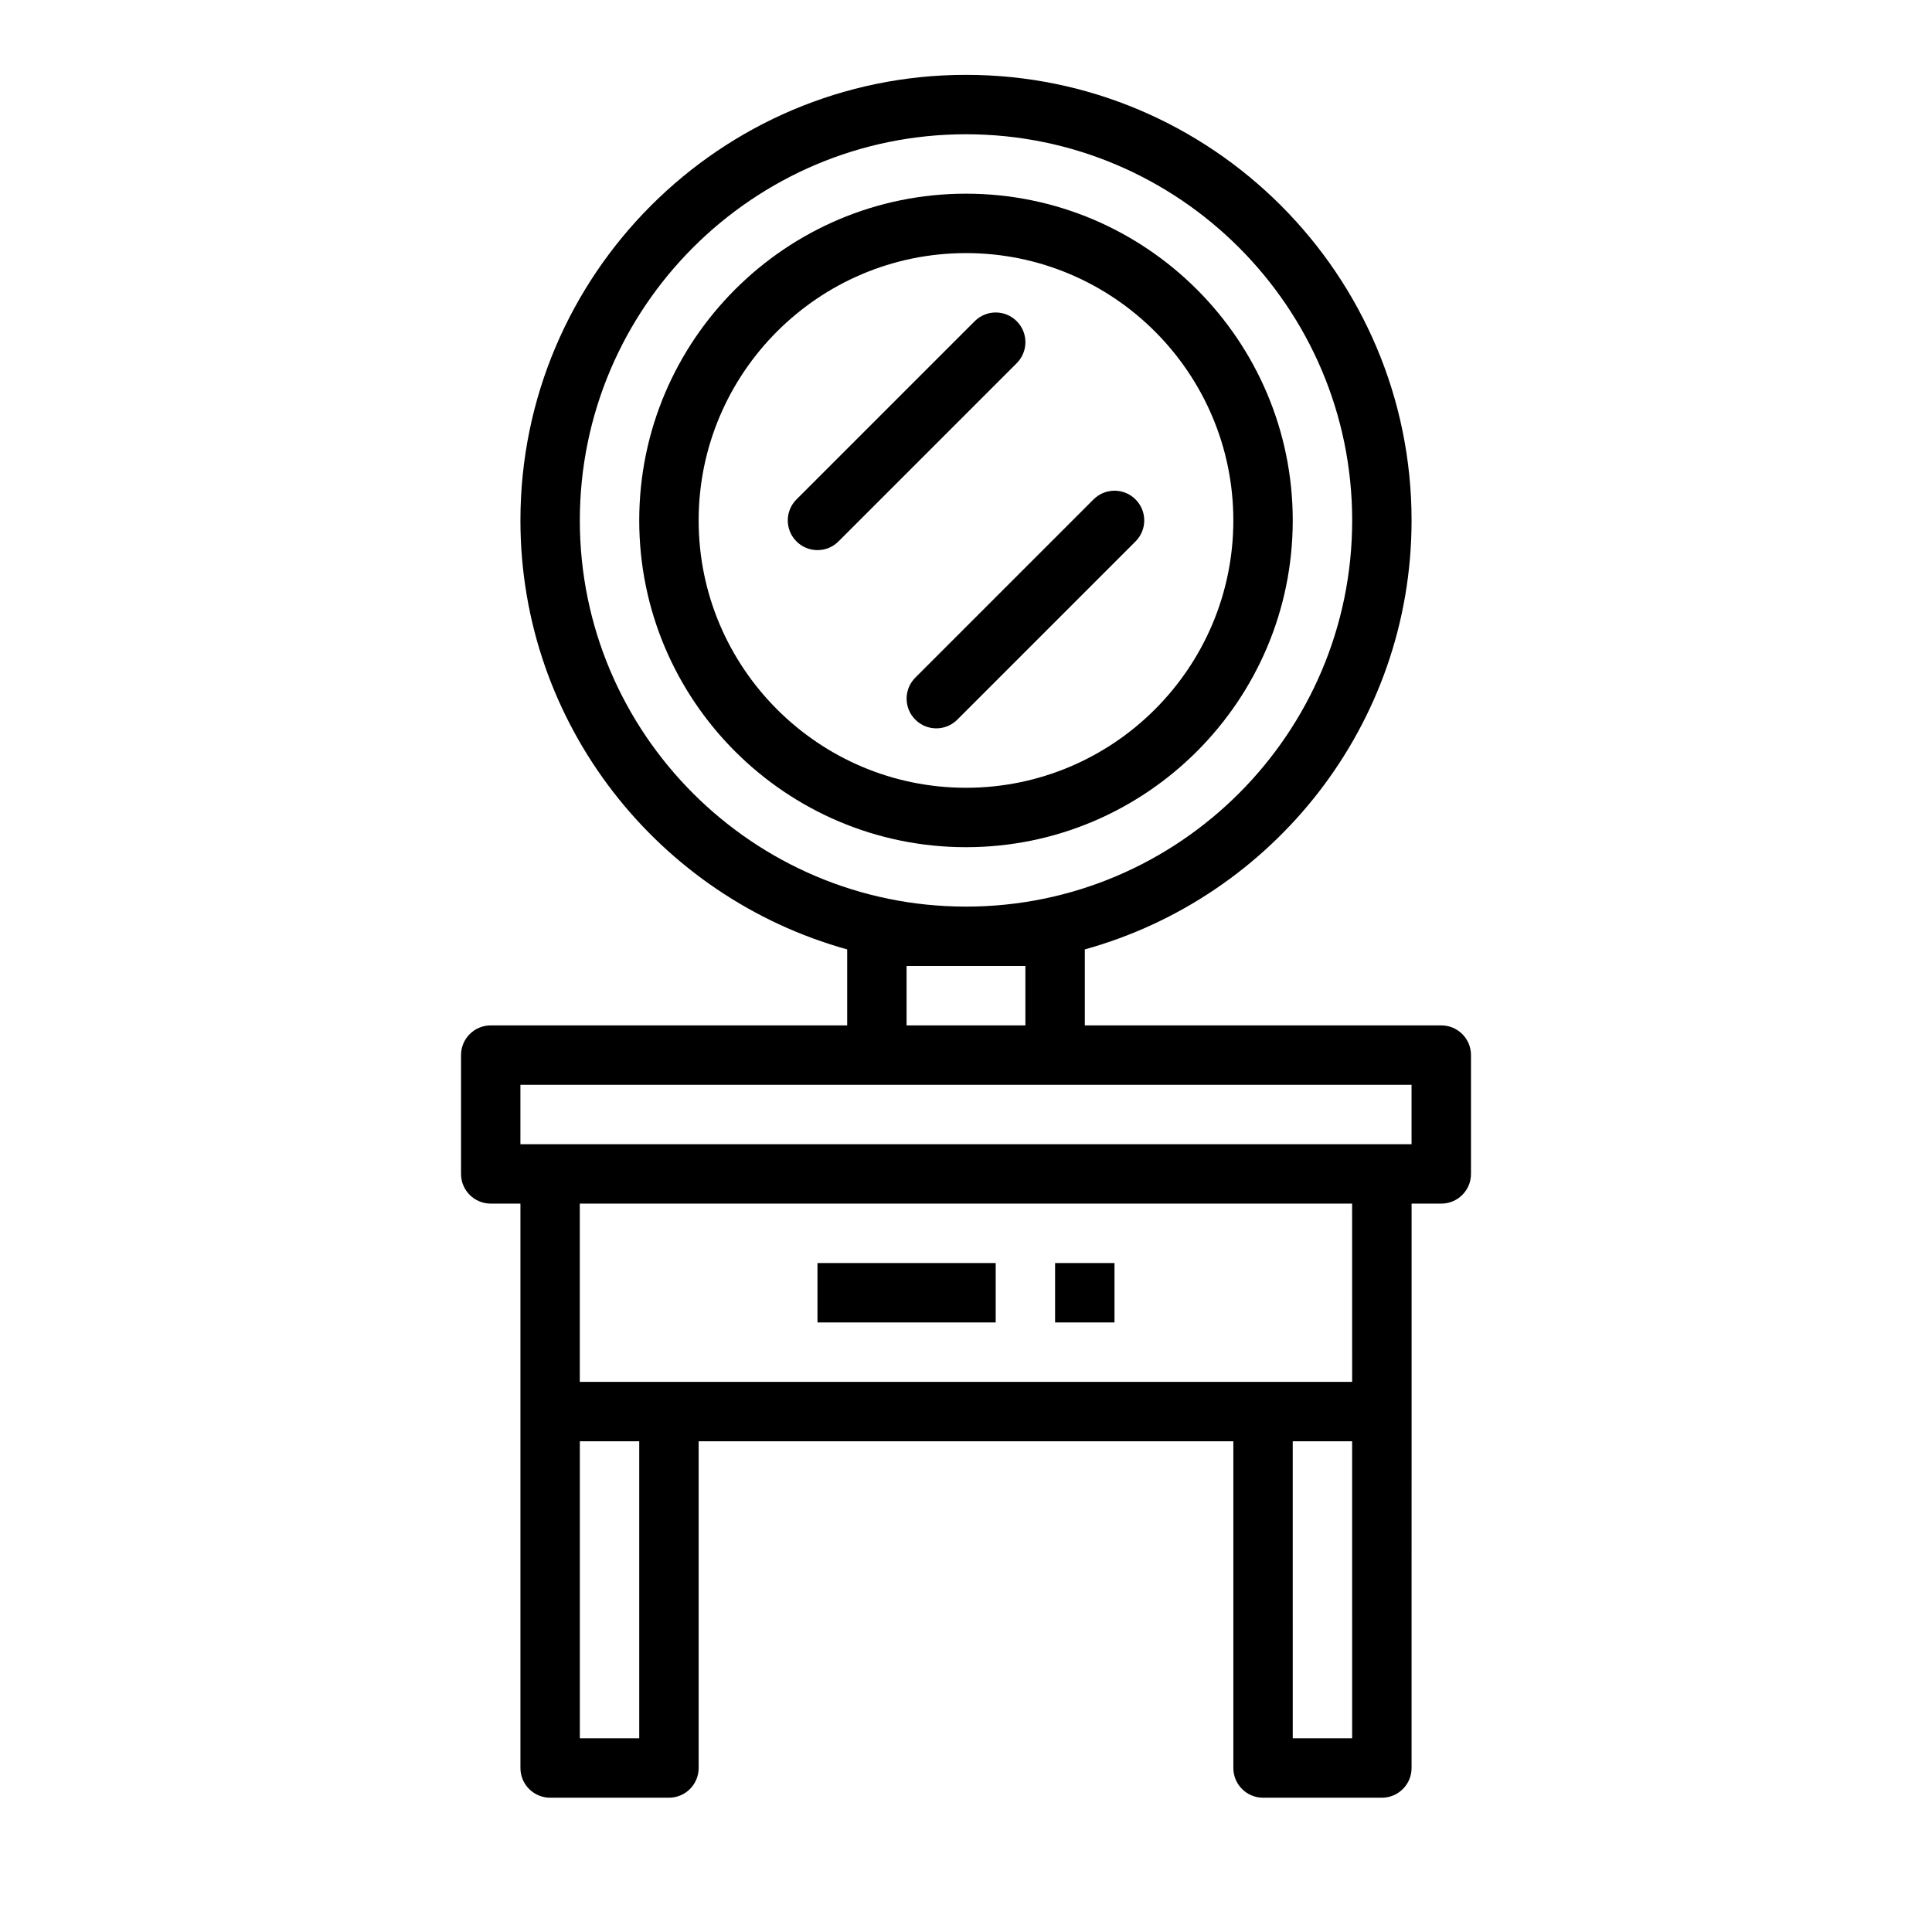
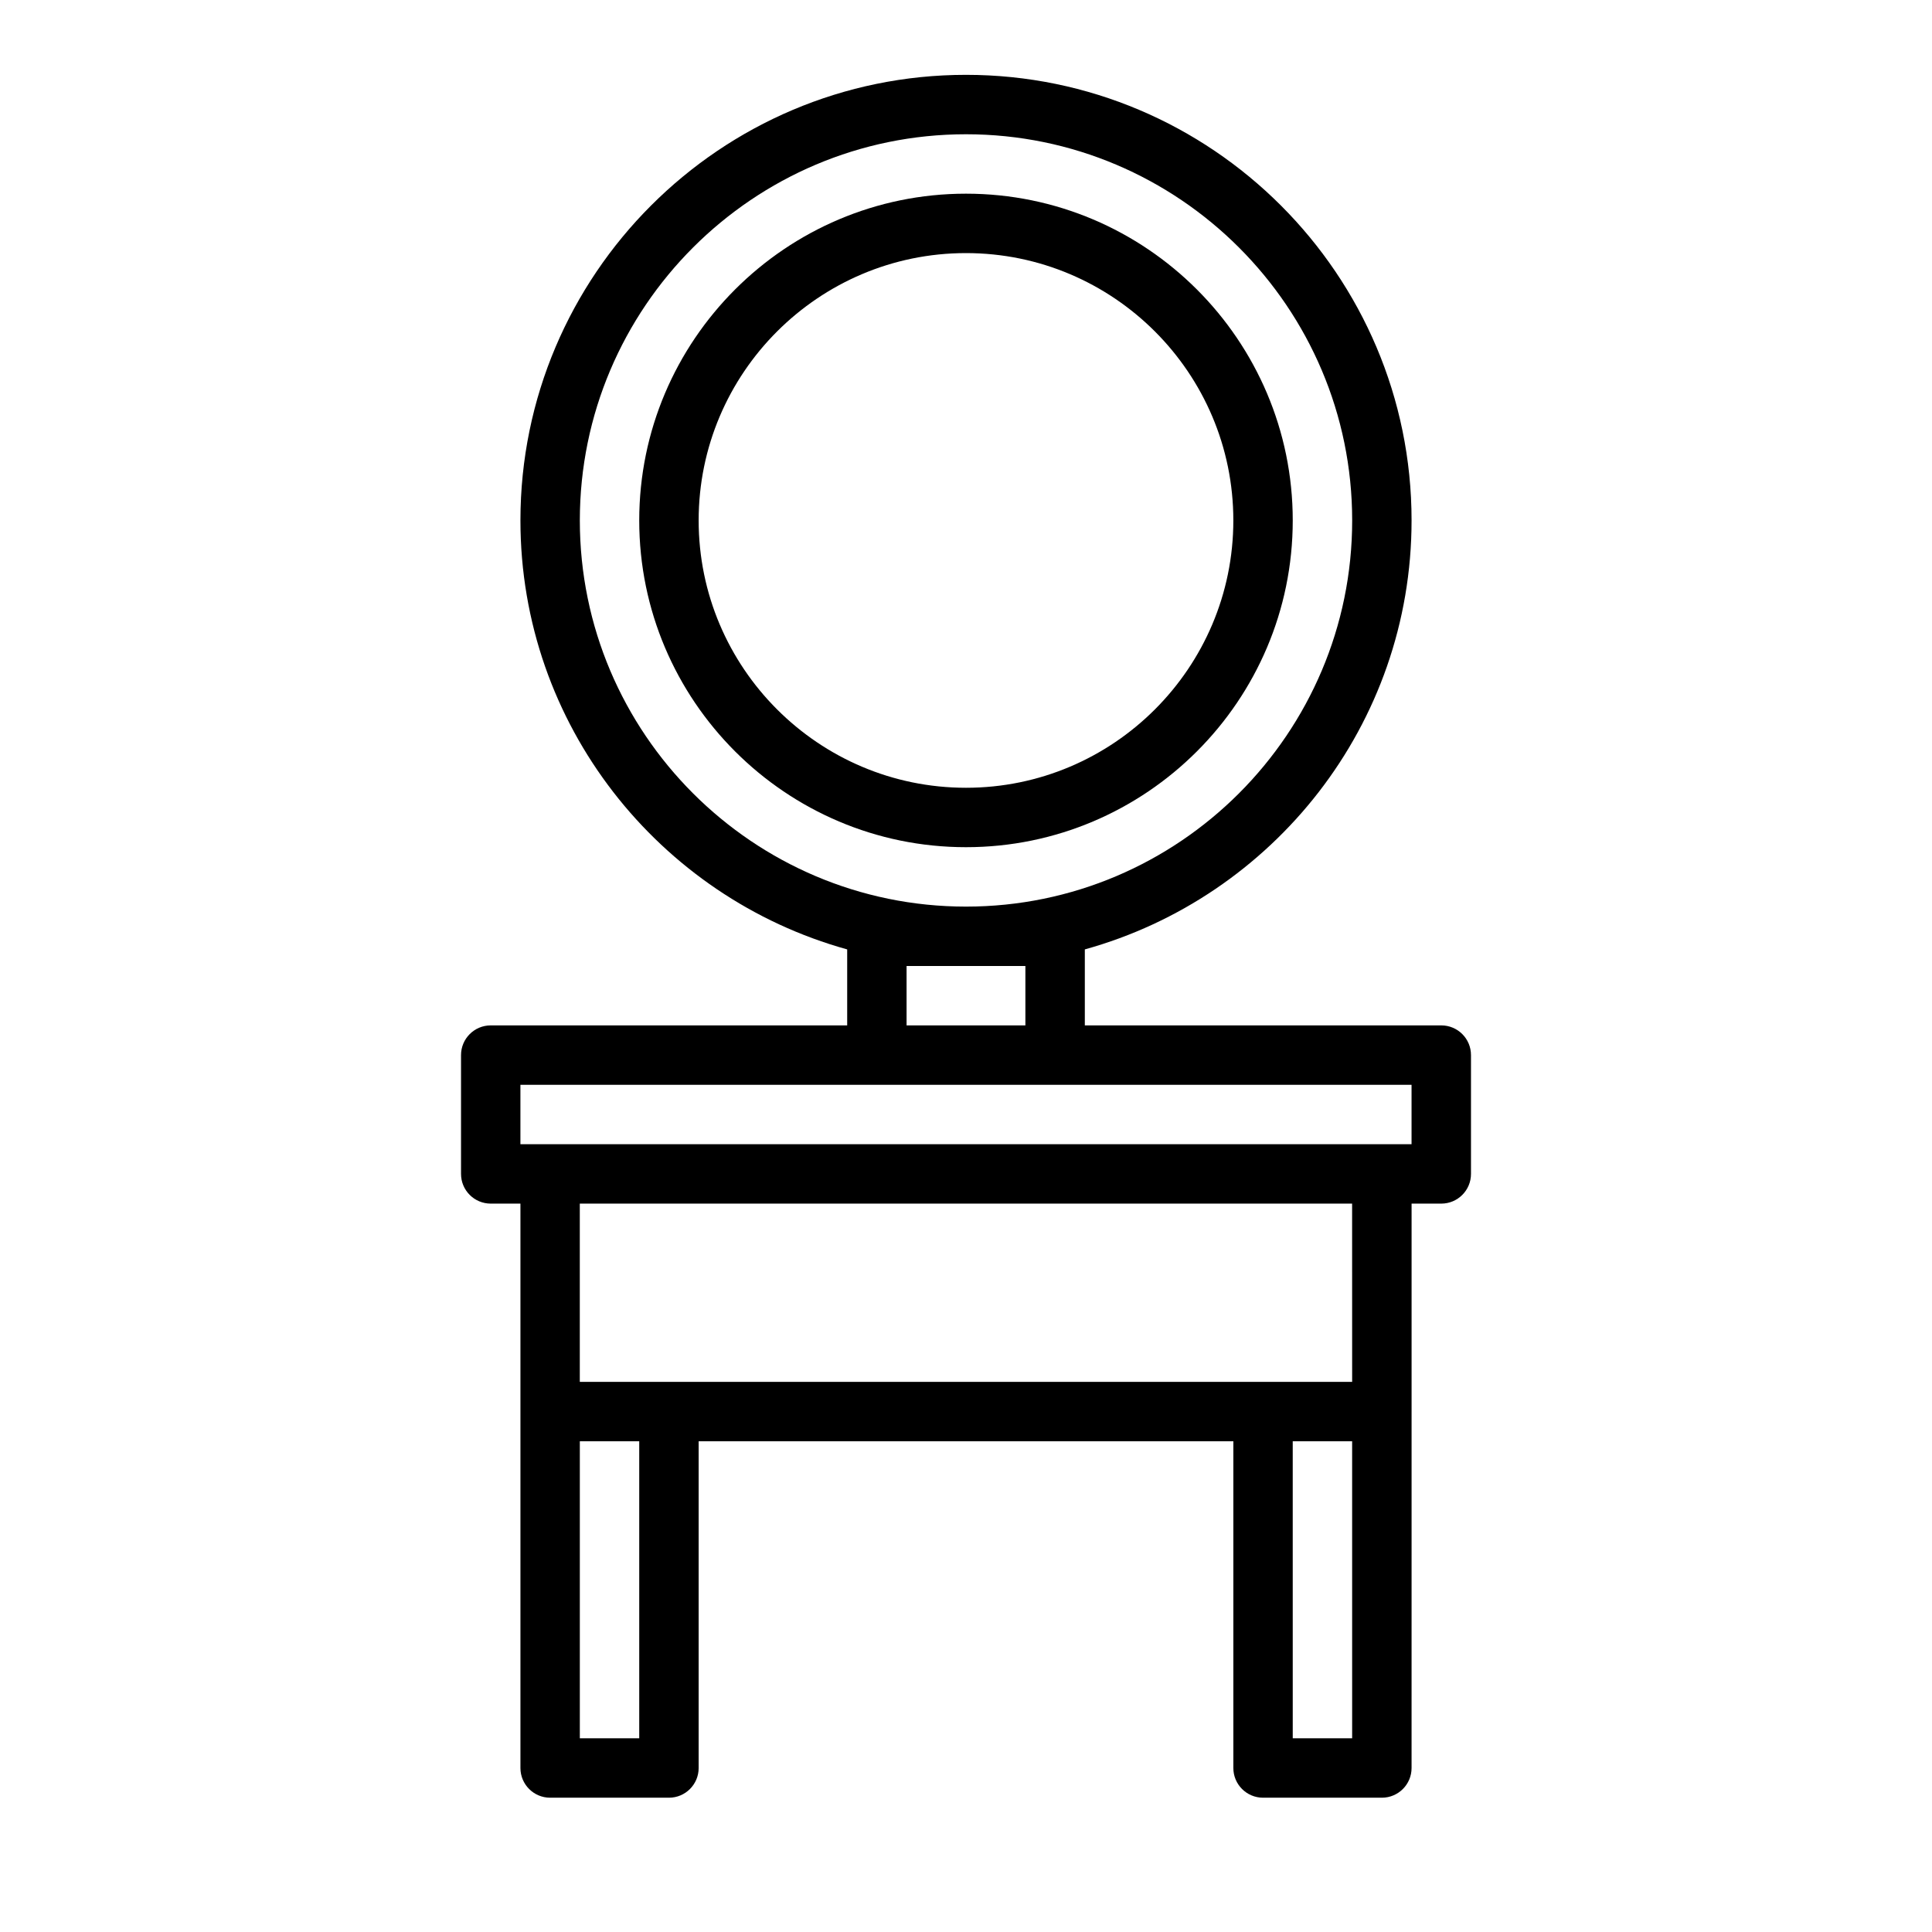
<svg xmlns="http://www.w3.org/2000/svg" fill="#000000" width="800px" height="800px" version="1.1" viewBox="144 144 512 512">
  <g>
    <path d="m486.59 281.92c0-47.742-38.848-86.594-86.594-86.594-47.742 0-86.594 38.848-86.594 86.594 0 47.742 38.848 86.594 86.594 86.594s86.594-38.852 86.594-86.594zm-157.44 0c0-39.062 31.781-70.848 70.848-70.848 39.07 0 70.848 31.789 70.848 70.848 0 39.062-31.781 70.848-70.848 70.848s-70.848-31.785-70.848-70.848z" />
-     <path d="m444.93 276.35c-3.078-3.078-8.055-3.078-11.133 0l-47.23 47.23c-3.078 3.078-3.078 8.055 0 11.133 1.535 1.535 3.547 2.309 5.562 2.309s4.031-0.77 5.566-2.305l47.23-47.23c3.082-3.082 3.082-8.059 0.004-11.137z" />
-     <path d="m413.44 229.12c-3.078-3.078-8.055-3.078-11.133 0l-47.23 47.23c-3.078 3.078-3.078 8.055 0 11.133 1.535 1.535 3.551 2.305 5.562 2.305 2.016 0 4.031-0.77 5.566-2.305l47.23-47.23c3.082-3.082 3.082-8.055 0.004-11.133z" />
    <path d="m525.95 415.74h-94.461v-20.137c49.852-13.832 86.59-59.496 86.59-113.69 0-65.109-52.973-118.08-118.08-118.08-65.105 0-118.08 52.973-118.08 118.08 0 54.191 36.738 99.855 86.594 113.69v20.137h-94.465c-4.352 0-7.871 3.527-7.871 7.871v31.488c0 4.344 3.519 7.871 7.871 7.871h7.871v149.57c0 4.344 3.519 7.871 7.871 7.871h31.488c4.352 0 7.871-3.527 7.871-7.871v-86.594h141.7v86.594c0 4.344 3.519 7.871 7.871 7.871h31.488c4.352 0 7.871-3.527 7.871-7.871l0.004-94.465v-55.105h7.871c4.352 0 7.871-3.527 7.871-7.871v-31.488c0.004-4.344-3.516-7.871-7.871-7.871zm-228.29-133.82c0-56.426 45.91-102.34 102.34-102.34s102.34 45.91 102.34 102.34-45.91 102.34-102.34 102.34c-56.43 0-102.34-45.91-102.34-102.34zm86.59 118.08h31.488v15.742h-31.488zm-70.848 204.67h-15.742v-78.723h15.742zm188.93 0h-15.742l-0.004-78.723h15.742zm0-94.465h-204.68v-47.23h204.67zm15.742-62.977h-236.16v-15.742h236.16z" />
-     <path d="m360.64 478.72h47.23v15.742h-47.23z" />
-     <path d="m423.61 478.72h15.742v15.742h-15.742z" />
  </g>
</svg>